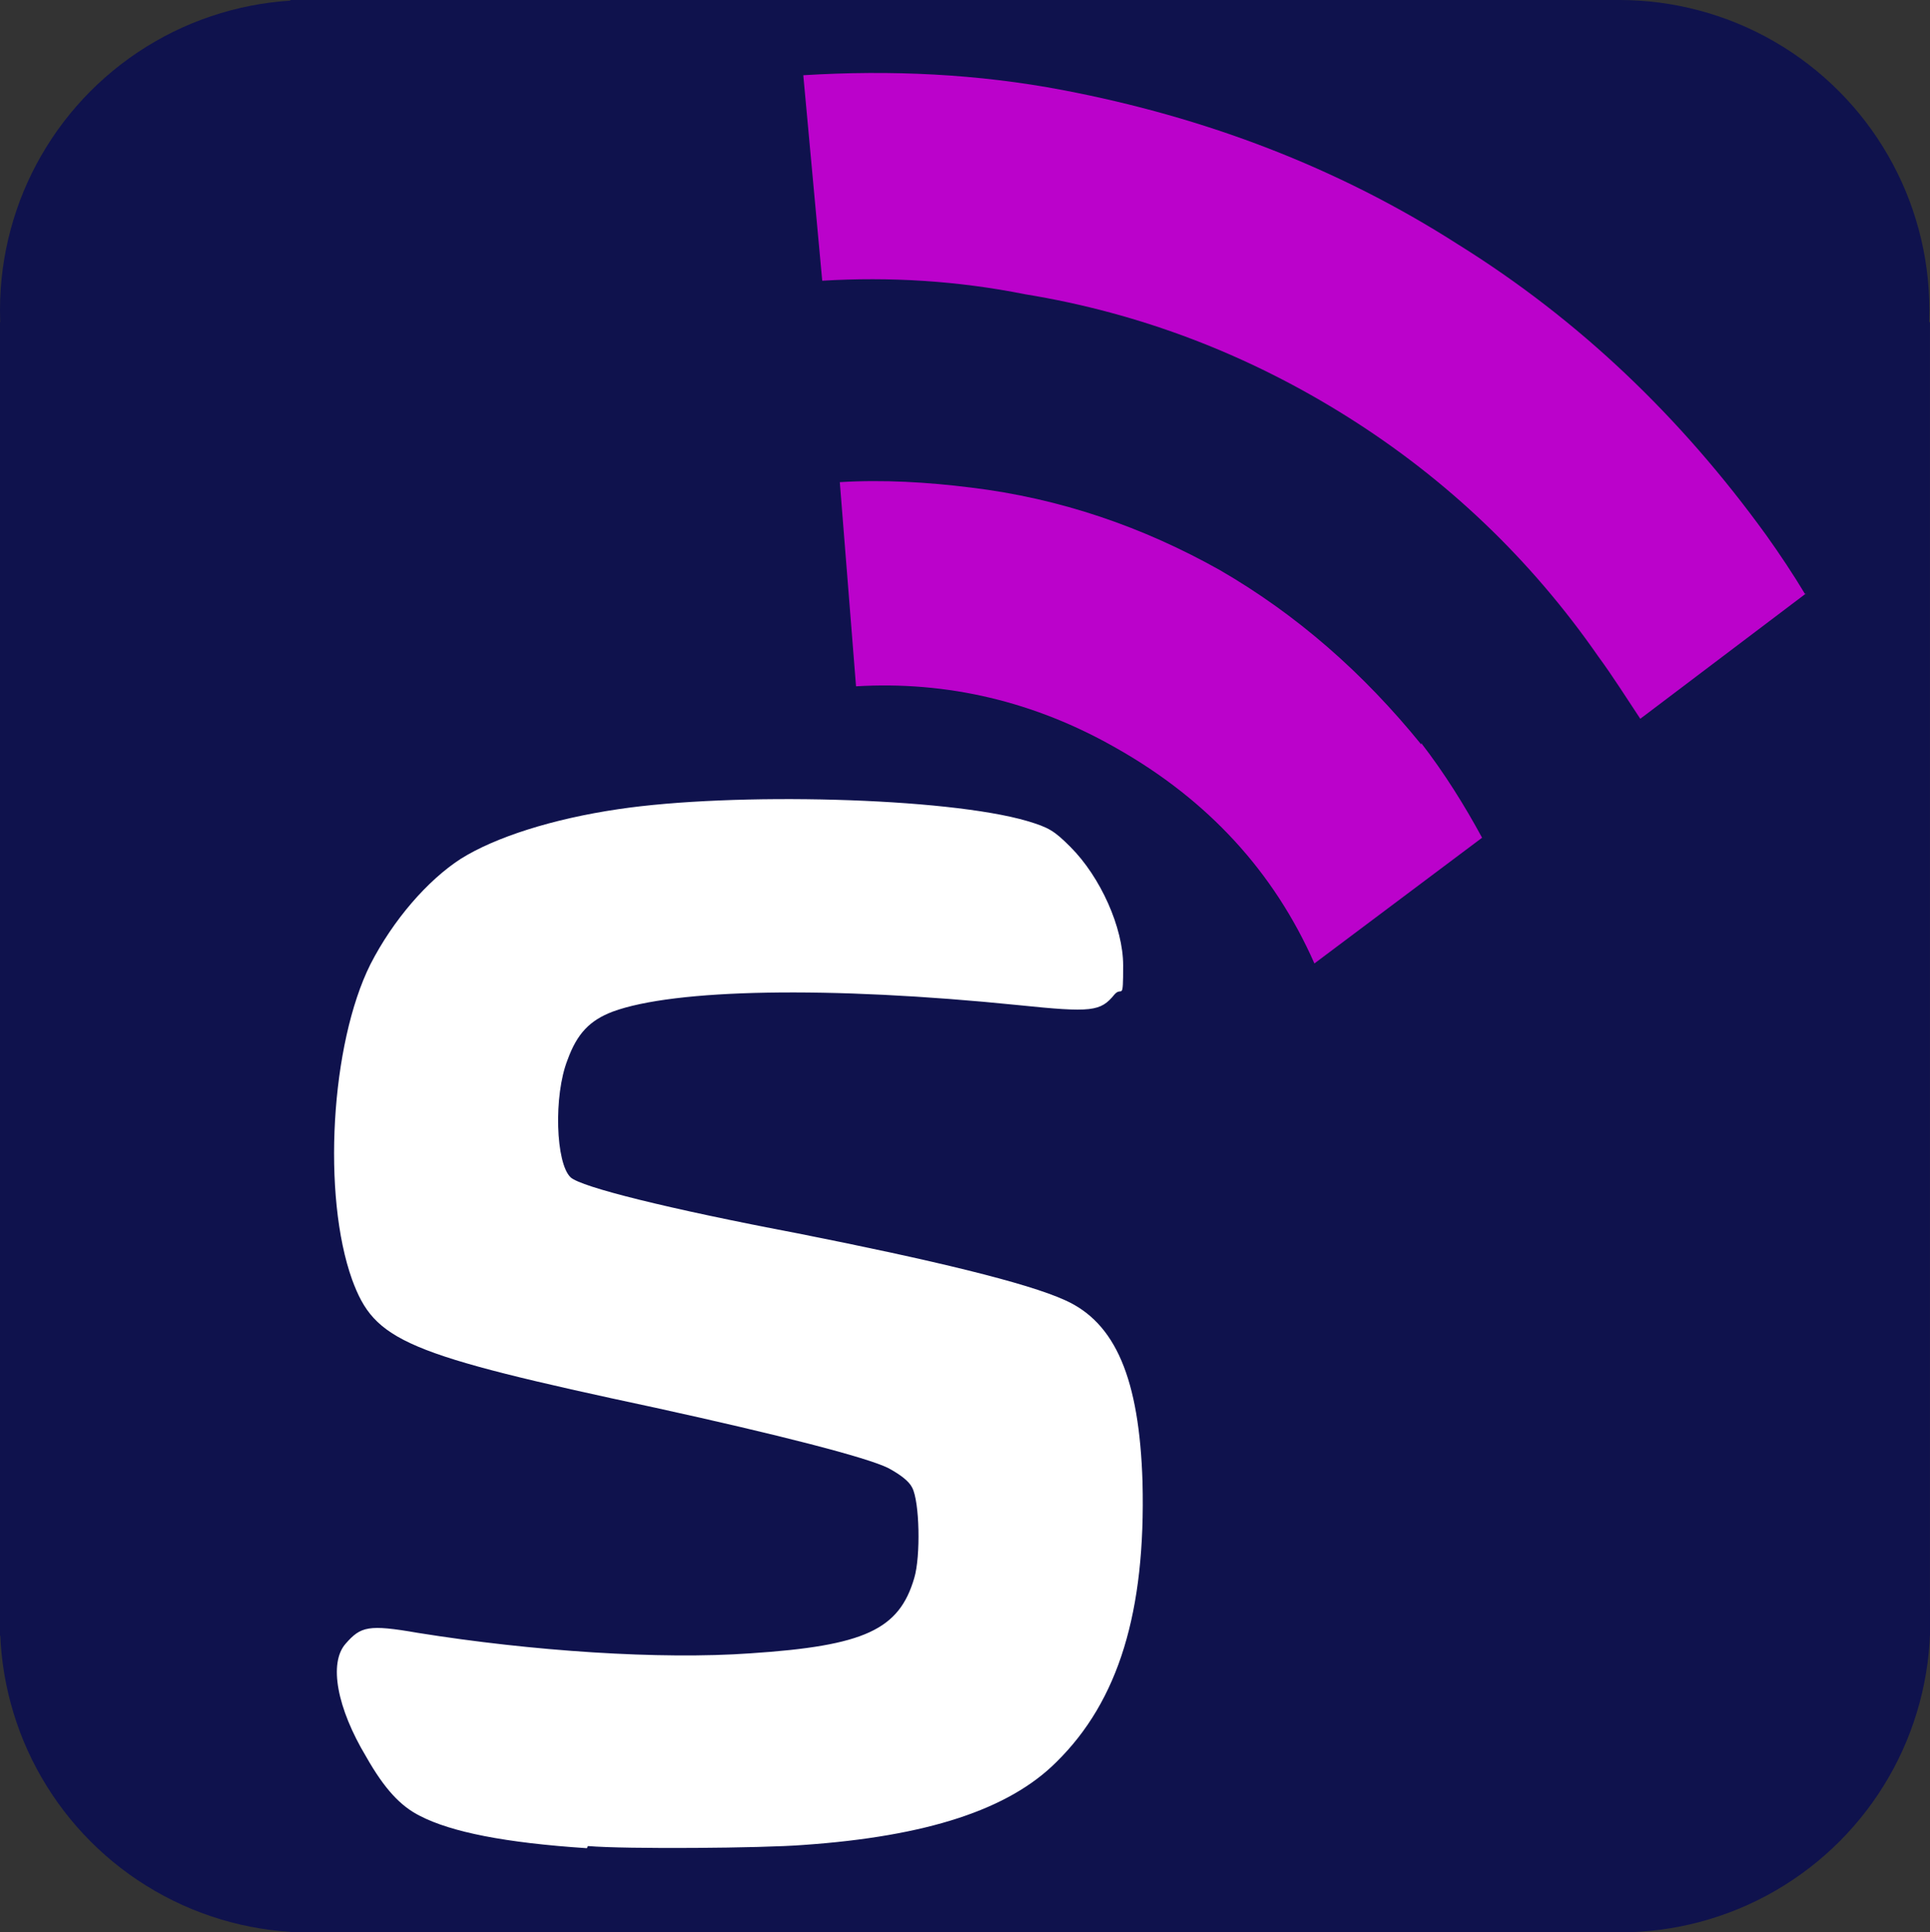
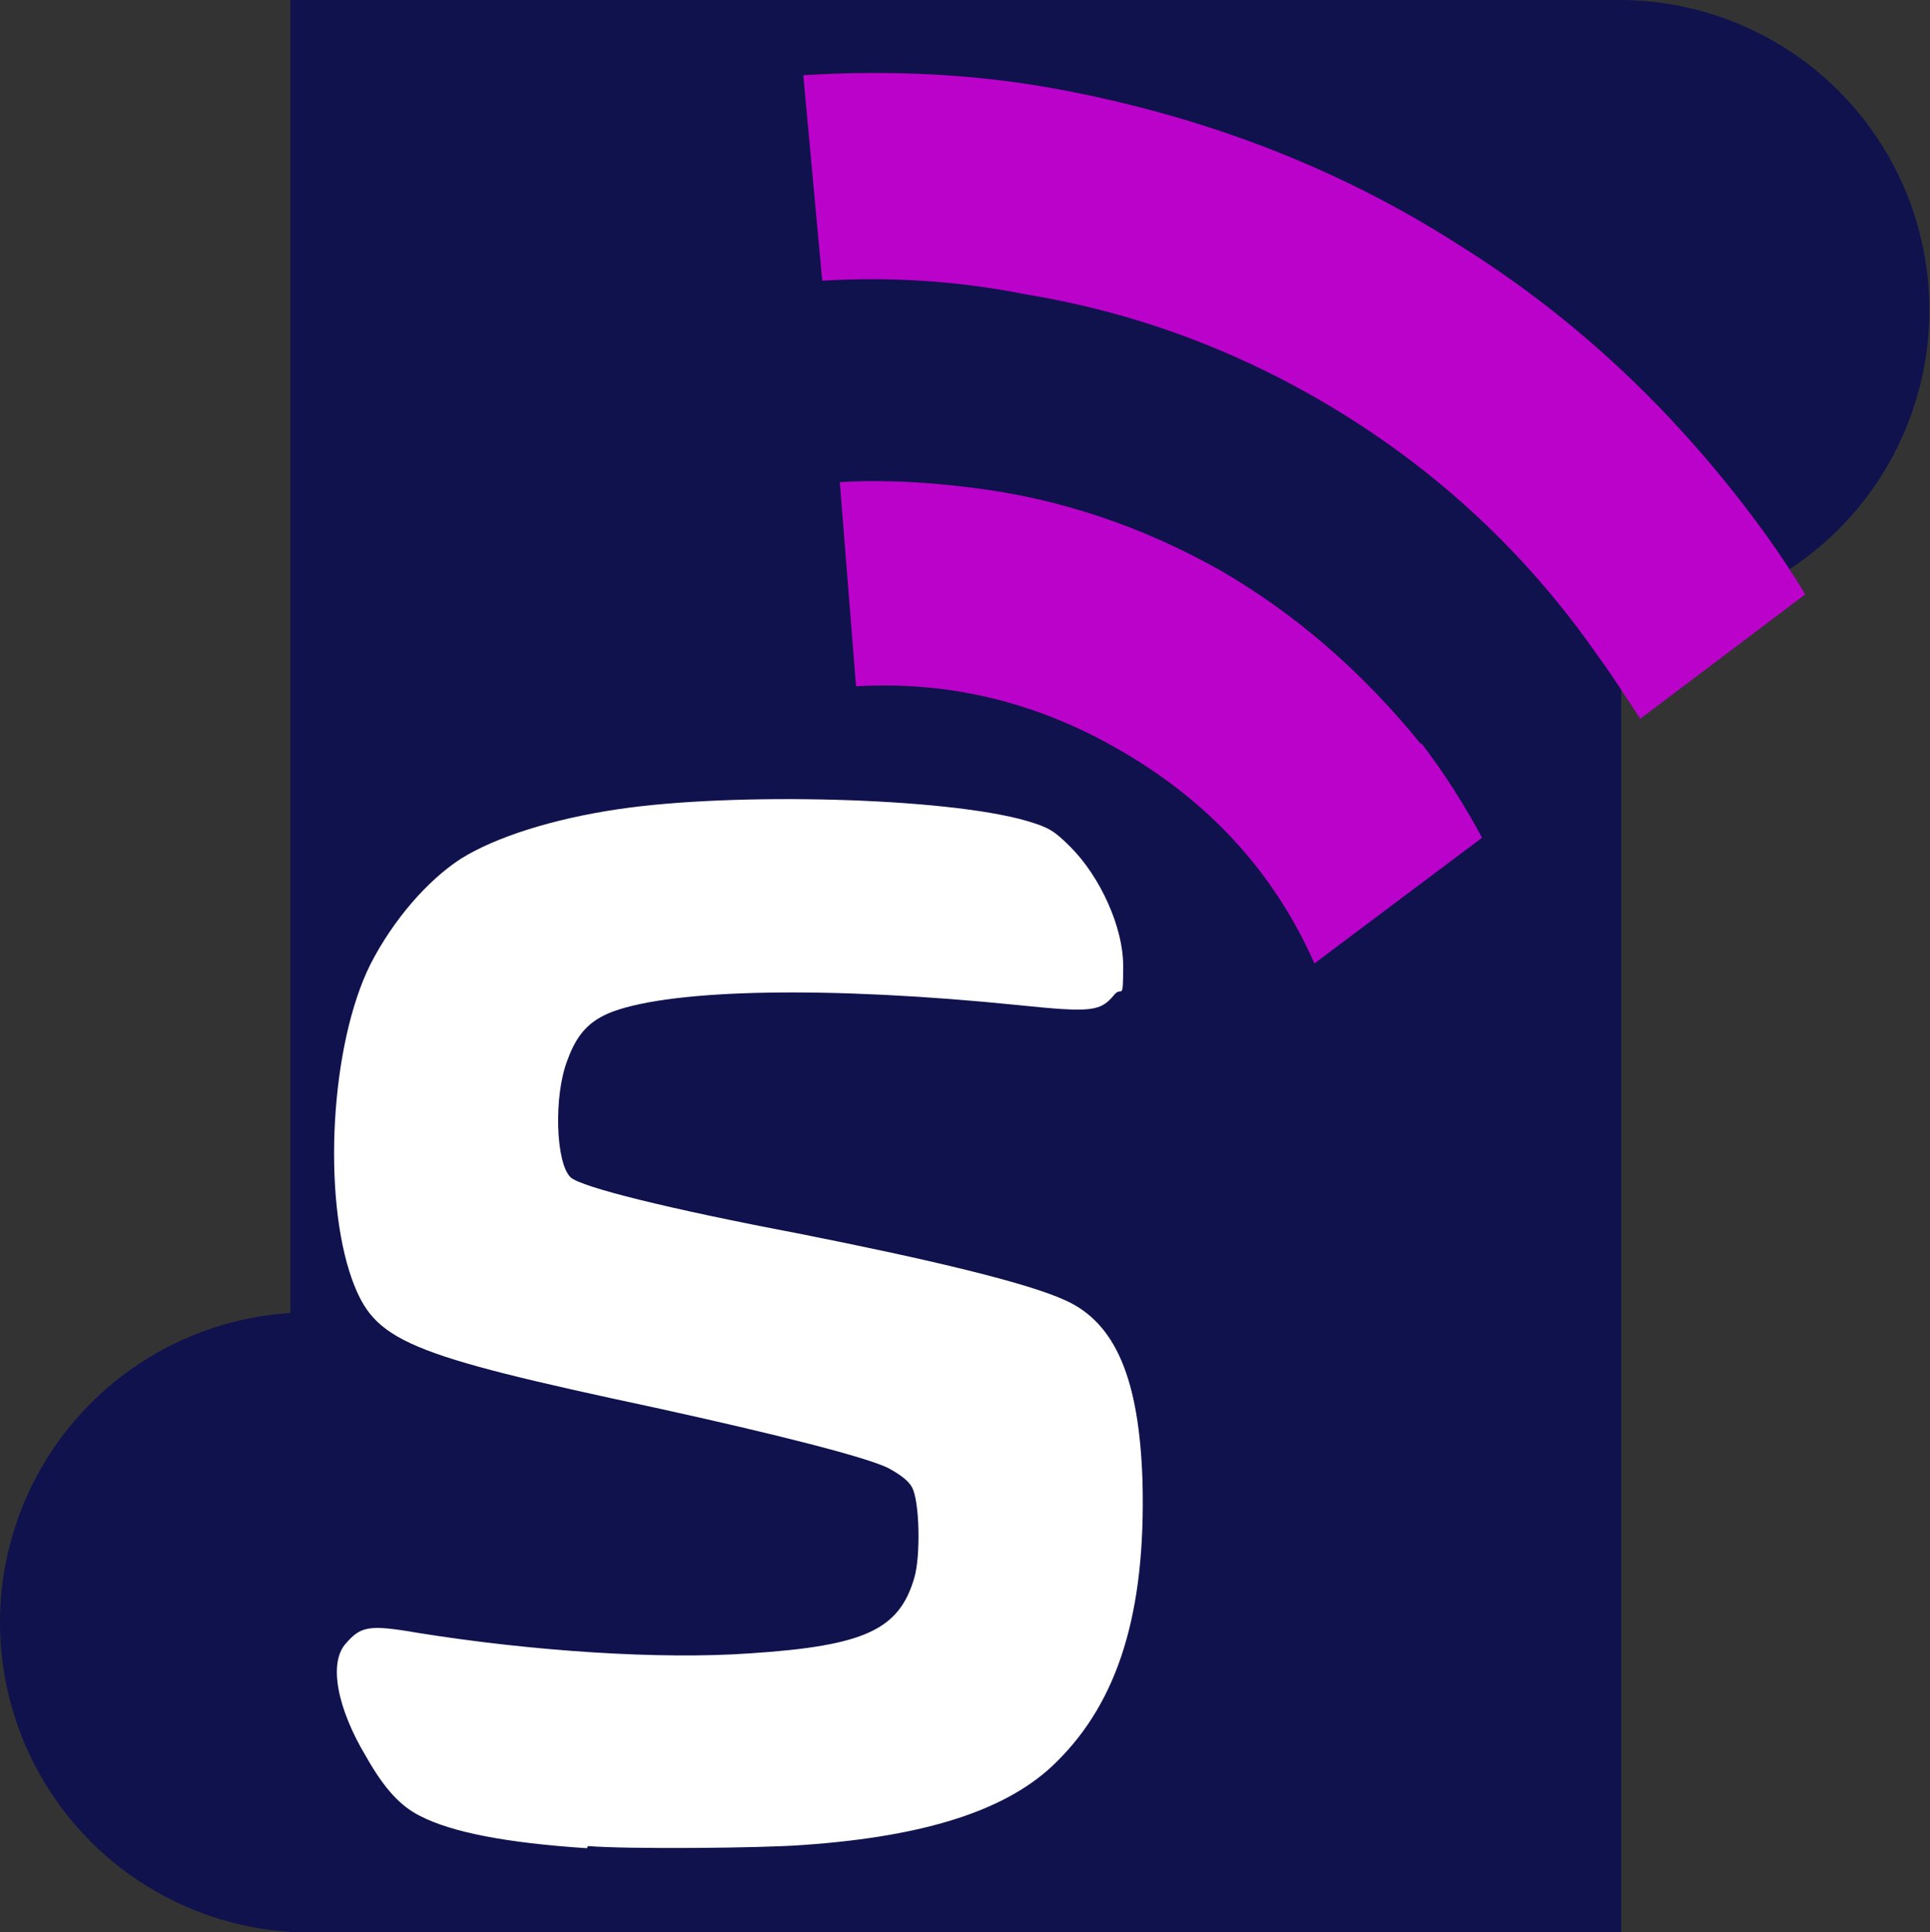
<svg xmlns="http://www.w3.org/2000/svg" xmlns:ns1="http://sodipodi.sourceforge.net/DTD/sodipodi-0.dtd" xmlns:ns2="http://www.inkscape.org/namespaces/inkscape" version="1.1" viewBox="0 0 171.139 171.378" id="svg4" ns1:docname="s_blue_bg_square.svg" ns2:version="1.3.2 (091e20e, 2023-11-25, custom)" width="171.139" height="171.378">
  <rect x="0" y="0" width="171.139" height="171.378" fill="#333333" stroke="none" />
  <ns1:namedview id="namedview4" pagecolor="#ffffff" bordercolor="#000000" borderopacity="0.25" ns2:showpageshadow="2" ns2:pageopacity="0.0" ns2:pagecheckerboard="true" ns2:deskcolor="#d1d1d1" ns2:zoom="4" ns2:cx="-48.875" ns2:cy="129.375" ns2:window-width="3840" ns2:window-height="2054" ns2:window-x="2549" ns2:window-y="-11" ns2:window-maximized="1" ns2:current-layer="Layer_1" />
  <defs id="defs1">
    <ns2:path-effect effect="fillet_chamfer" id="path-effect4" is_visible="true" lpeversion="1" nodesatellites_param="F,0,0,1,0,17.438,0,1 @ F,0,0,1,0,24.602,0,1 @ F,0,0,1,0,39.756,0,1 @ F,0,0,1,0,37.923,0,1 @ F,0,0,1,0,31.247,0,1 @ F,0,0,1,0,26.739,0,1 @ F,0,0,1,0,27.588,0,1 @ F,0,0,1,0,18.662,0,1" radius="0" unit="px" method="auto" mode="F" chamfer_steps="1" flexible="false" use_knot_distance="true" apply_no_radius="true" apply_with_radius="true" only_selected="false" hide_knots="false" />
    <style id="style1">
      .cls-1 {
        fill: #bb02cb;
      }

      .cls-2 {
        fill: #09082a;
      }
    </style>
  </defs>
  <g id="g4" transform="translate(2.567,-21.121)">
    <g id="Layer_1">
      <g id="layer1" transform="translate(9.992,7.474)">
        <rect style="fill:#0f124d;fill-opacity:1;stroke:#c004bc;stroke-width:0" id="rect5" width="118.005" height="171.4" x="13.191" y="13.647" />
-         <rect style="fill:#0f124d;fill-opacity:1;stroke:#c004bc;stroke-width:0" id="rect5-7" width="171.134" height="116.509" x="-12.559" y="42.219" />
-         <circle style="fill:#0f124d;fill-opacity:1;stroke:#c004bc;stroke-width:0" id="path4" cx="14.941" cy="41.147" r="27.5" />
        <circle style="fill:#0f124d;fill-opacity:1;stroke:#c004bc;stroke-width:0" id="path4-4" cx="131.025" cy="41.147" r="27.5" />
        <circle style="fill:#0f124d;fill-opacity:1;stroke:#c004bc;stroke-width:0" id="path4-0" cx="14.941" cy="157.537" r="27.5" />
-         <circle style="fill:#0f124d;fill-opacity:1;stroke:#c004bc;stroke-width:0" id="path4-8" cx="131.101" cy="157.522" r="27.5" />
      </g>
      <path id="path1" class="cls-2" d="m 49.475,185.034 c -7.257,-0.477 -12.032,-1.432 -14.801,-2.865 -1.719,-0.859 -3.151,-2.387 -4.774,-5.252 -2.578,-4.297 -3.342,-8.308 -1.814,-10.026 1.337,-1.528 2.005,-1.719 6.398,-0.955 10.122,1.623 21.485,2.387 29.506,1.814 10.122,-0.668 13.177,-2.101 14.514,-6.684 0.573,-1.91 0.477,-6.78 -0.191,-8.021 -0.286,-0.573 -1.05,-1.146 -2.101,-1.719 -1.91,-0.955 -9.74,-2.96 -20.626,-5.347 -22.344,-4.774 -24.923,-5.92 -26.928,-11.363 -2.674,-7.448 -1.91,-20.912 1.623,-27.978 2.005,-3.915 5.061,-7.448 8.021,-9.358 3.056,-1.91 8.117,-3.533 13.941,-4.392 10.217,-1.528 29.124,-1.05 36.286,1.05 1.91,0.573 2.387,0.859 3.82,2.292 2.674,2.674 4.679,7.162 4.679,10.504 0,3.342 -0.095,1.814 -0.764,2.578 -1.241,1.528 -2.005,1.623 -8.499,0.955 -16.902,-1.719 -30.556,-1.432 -35.999,0.573 -2.005,0.764 -3.151,1.91 -4.011,4.297 -1.241,3.151 -1.05,9.167 0.286,10.408 0.955,0.859 8.594,2.769 20.148,4.965 12.032,2.387 20.339,4.393 23.681,5.92 4.488,2.005 6.589,6.971 6.875,16.138 0.286,11.459 -2.101,19.384 -7.639,24.827 -4.202,4.202 -11.459,6.589 -22.44,7.353 -3.629,0.286 -15.756,0.382 -19.098,0.096 v 0 z" style="fill:#ffffff;fill-opacity:1;stroke-width:0.955" ns1:nodetypes="cccccccccccccccssccccccccccscc" ns2:label="path1" />
      <g id="g3" transform="matrix(1.199,0,0,1.199,-266.697,11.367)">
        <path class="cls-1" d="m 325.4,63.2 c -4.3,-5.3 -9.2,-9.6 -14.9,-12.9 -5.7,-3.2 -11.8,-5.3 -18.4,-6.1 -3.2,-0.4 -6.5,-0.6 -9.7,-0.4 l 1.2,15.1 c 6.7,-0.4 13.2,1.1 19.3,4.6 6.7,3.8 11.6,9.1 14.6,15.9 l 12.4,-9.3 c -1.3,-2.4 -2.8,-4.8 -4.5,-7 z" id="path2" />
-         <path class="cls-1" d="m 353.8,52.1 c -0.9,-1.5 -1.9,-3 -2.9,-4.4 -6.3,-8.7 -13.8,-15.9 -22.8,-21.5 -8.9,-5.7 -18.7,-9.4 -29.2,-11.4 -6.3,-1.2 -12.7,-1.5 -19.2,-1.1 l 1.4,15.2 c 5,-0.3 10,0 15,1 8.6,1.4 16.6,4.5 23.9,9.1 7.3,4.6 13.5,10.5 18.5,17.7 1.1,1.5 2.1,3.1 3.1,4.6 L 342,61 353.9,52 Z" id="path3" />
+         <path class="cls-1" d="m 353.8,52.1 c -0.9,-1.5 -1.9,-3 -2.9,-4.4 -6.3,-8.7 -13.8,-15.9 -22.8,-21.5 -8.9,-5.7 -18.7,-9.4 -29.2,-11.4 -6.3,-1.2 -12.7,-1.5 -19.2,-1.1 l 1.4,15.2 c 5,-0.3 10,0 15,1 8.6,1.4 16.6,4.5 23.9,9.1 7.3,4.6 13.5,10.5 18.5,17.7 1.1,1.5 2.1,3.1 3.1,4.6 Z" id="path3" />
      </g>
    </g>
  </g>
</svg>